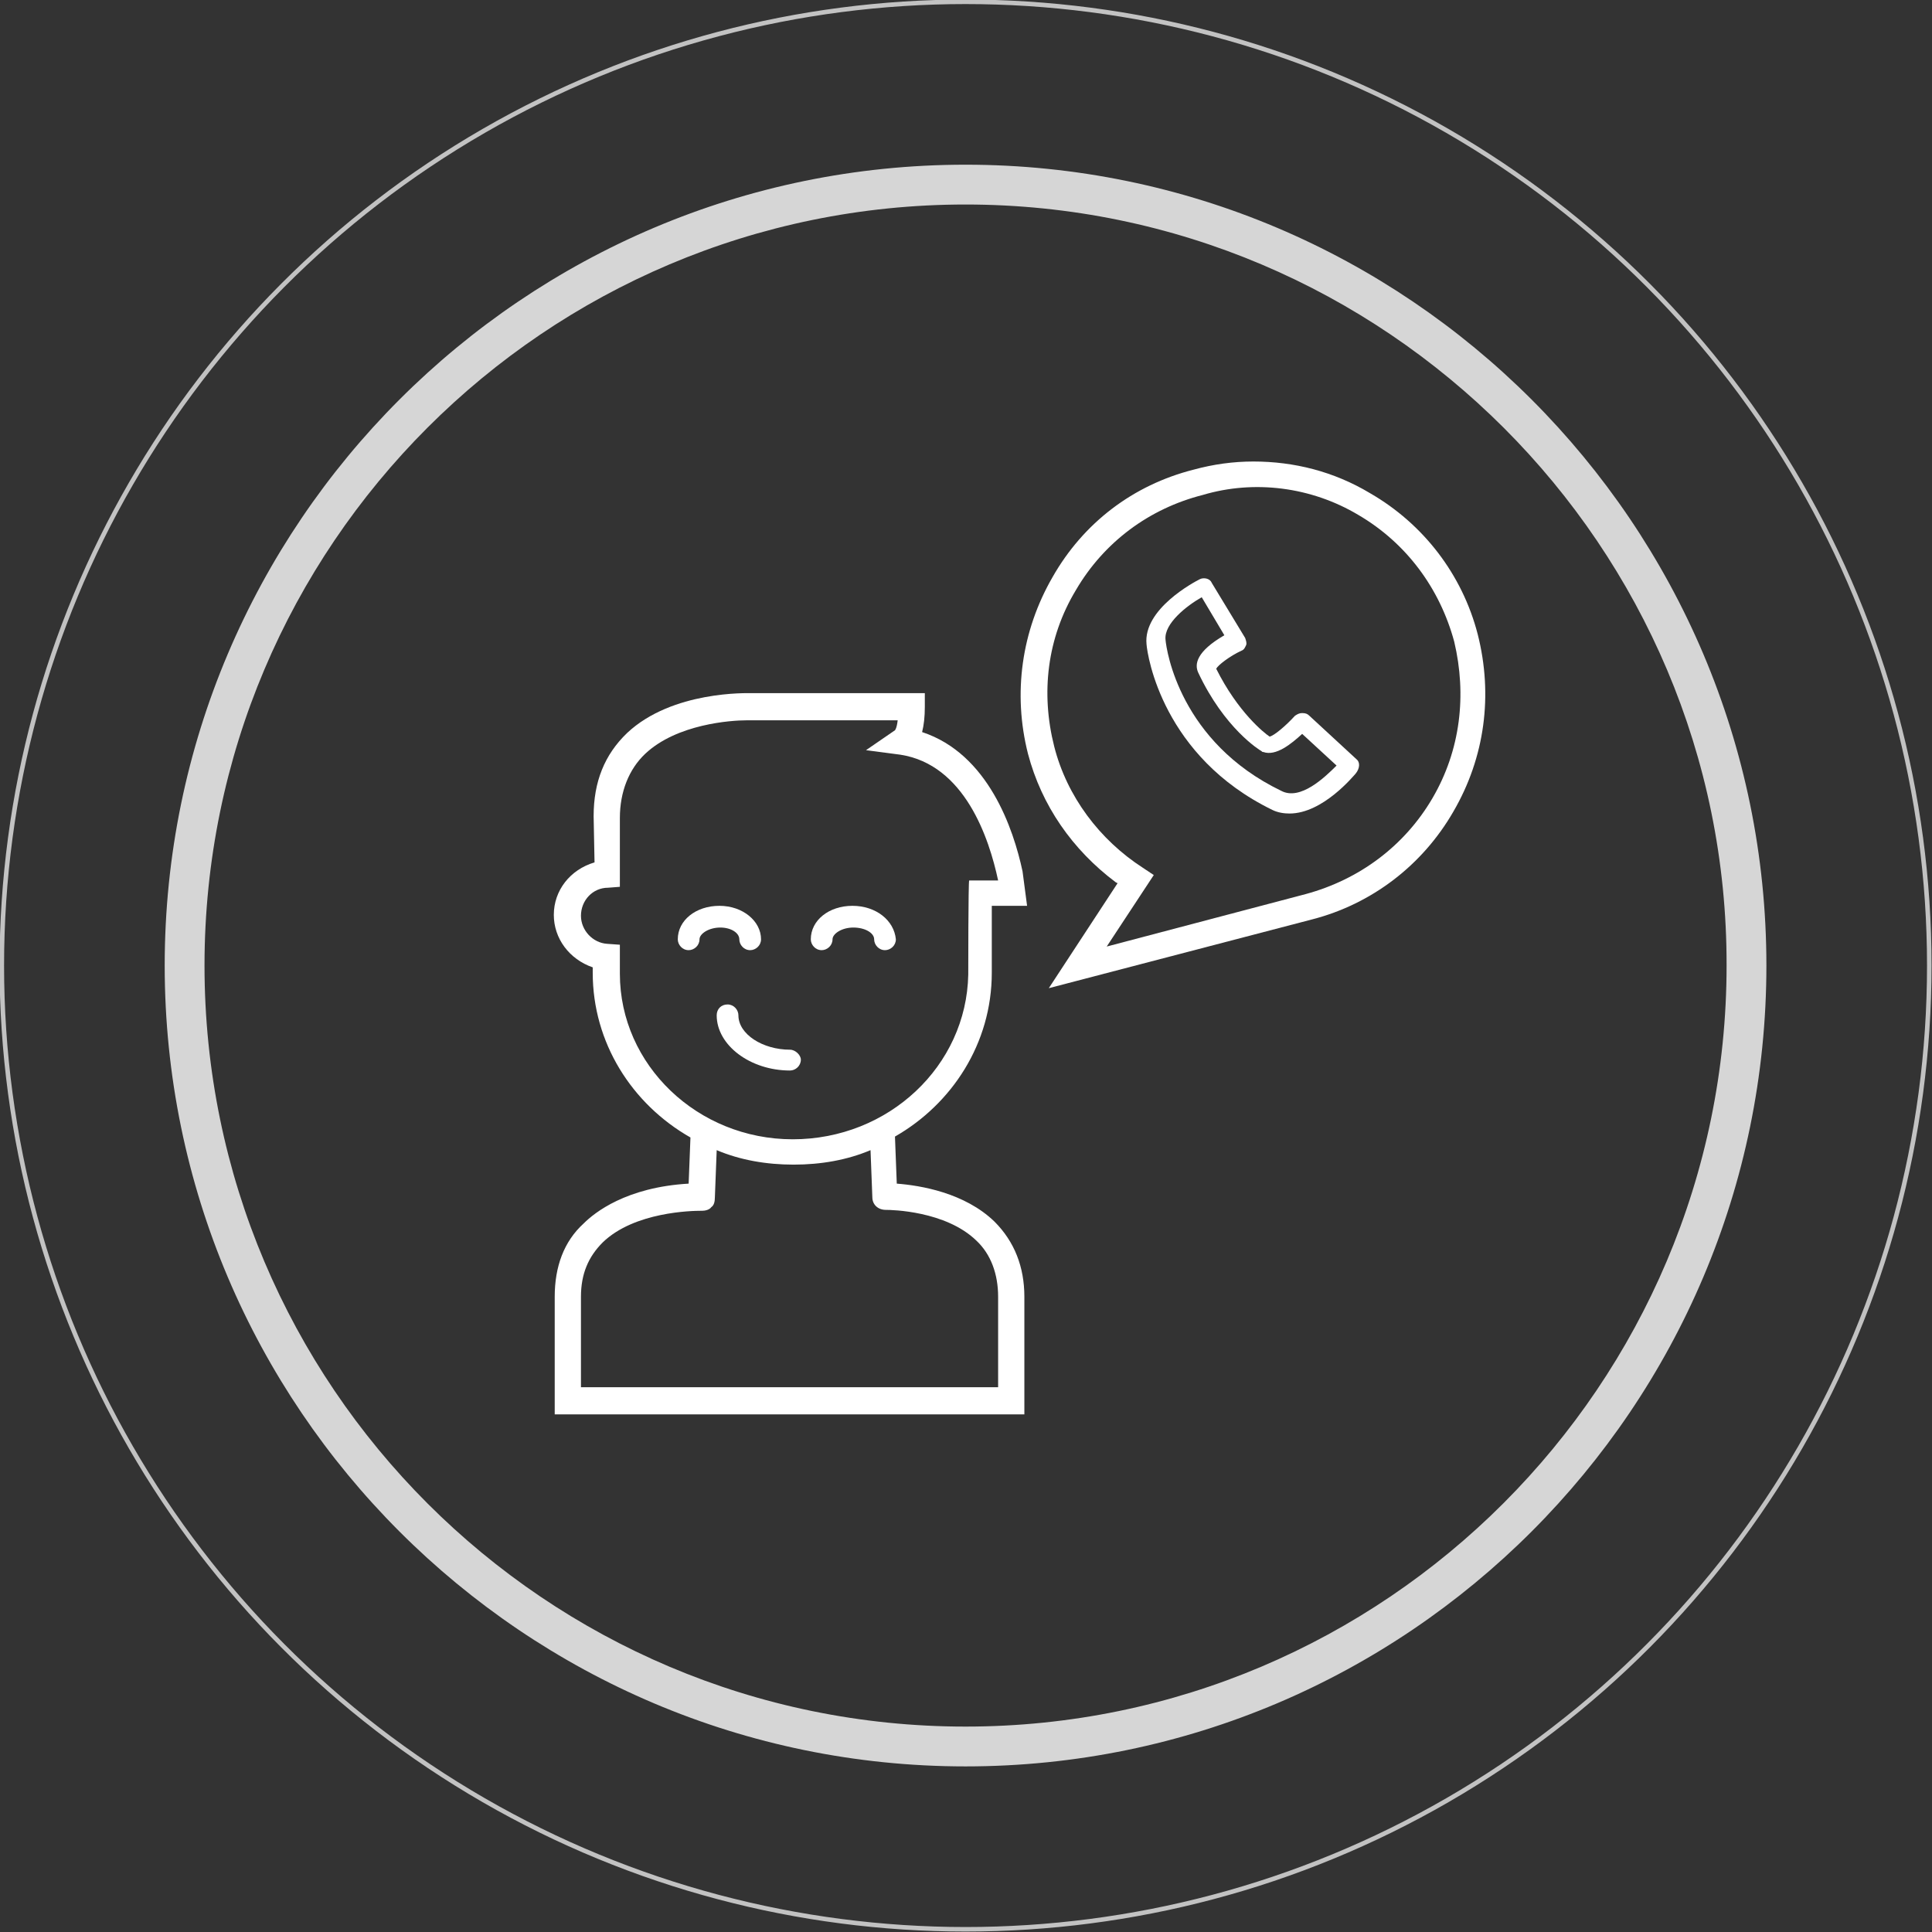
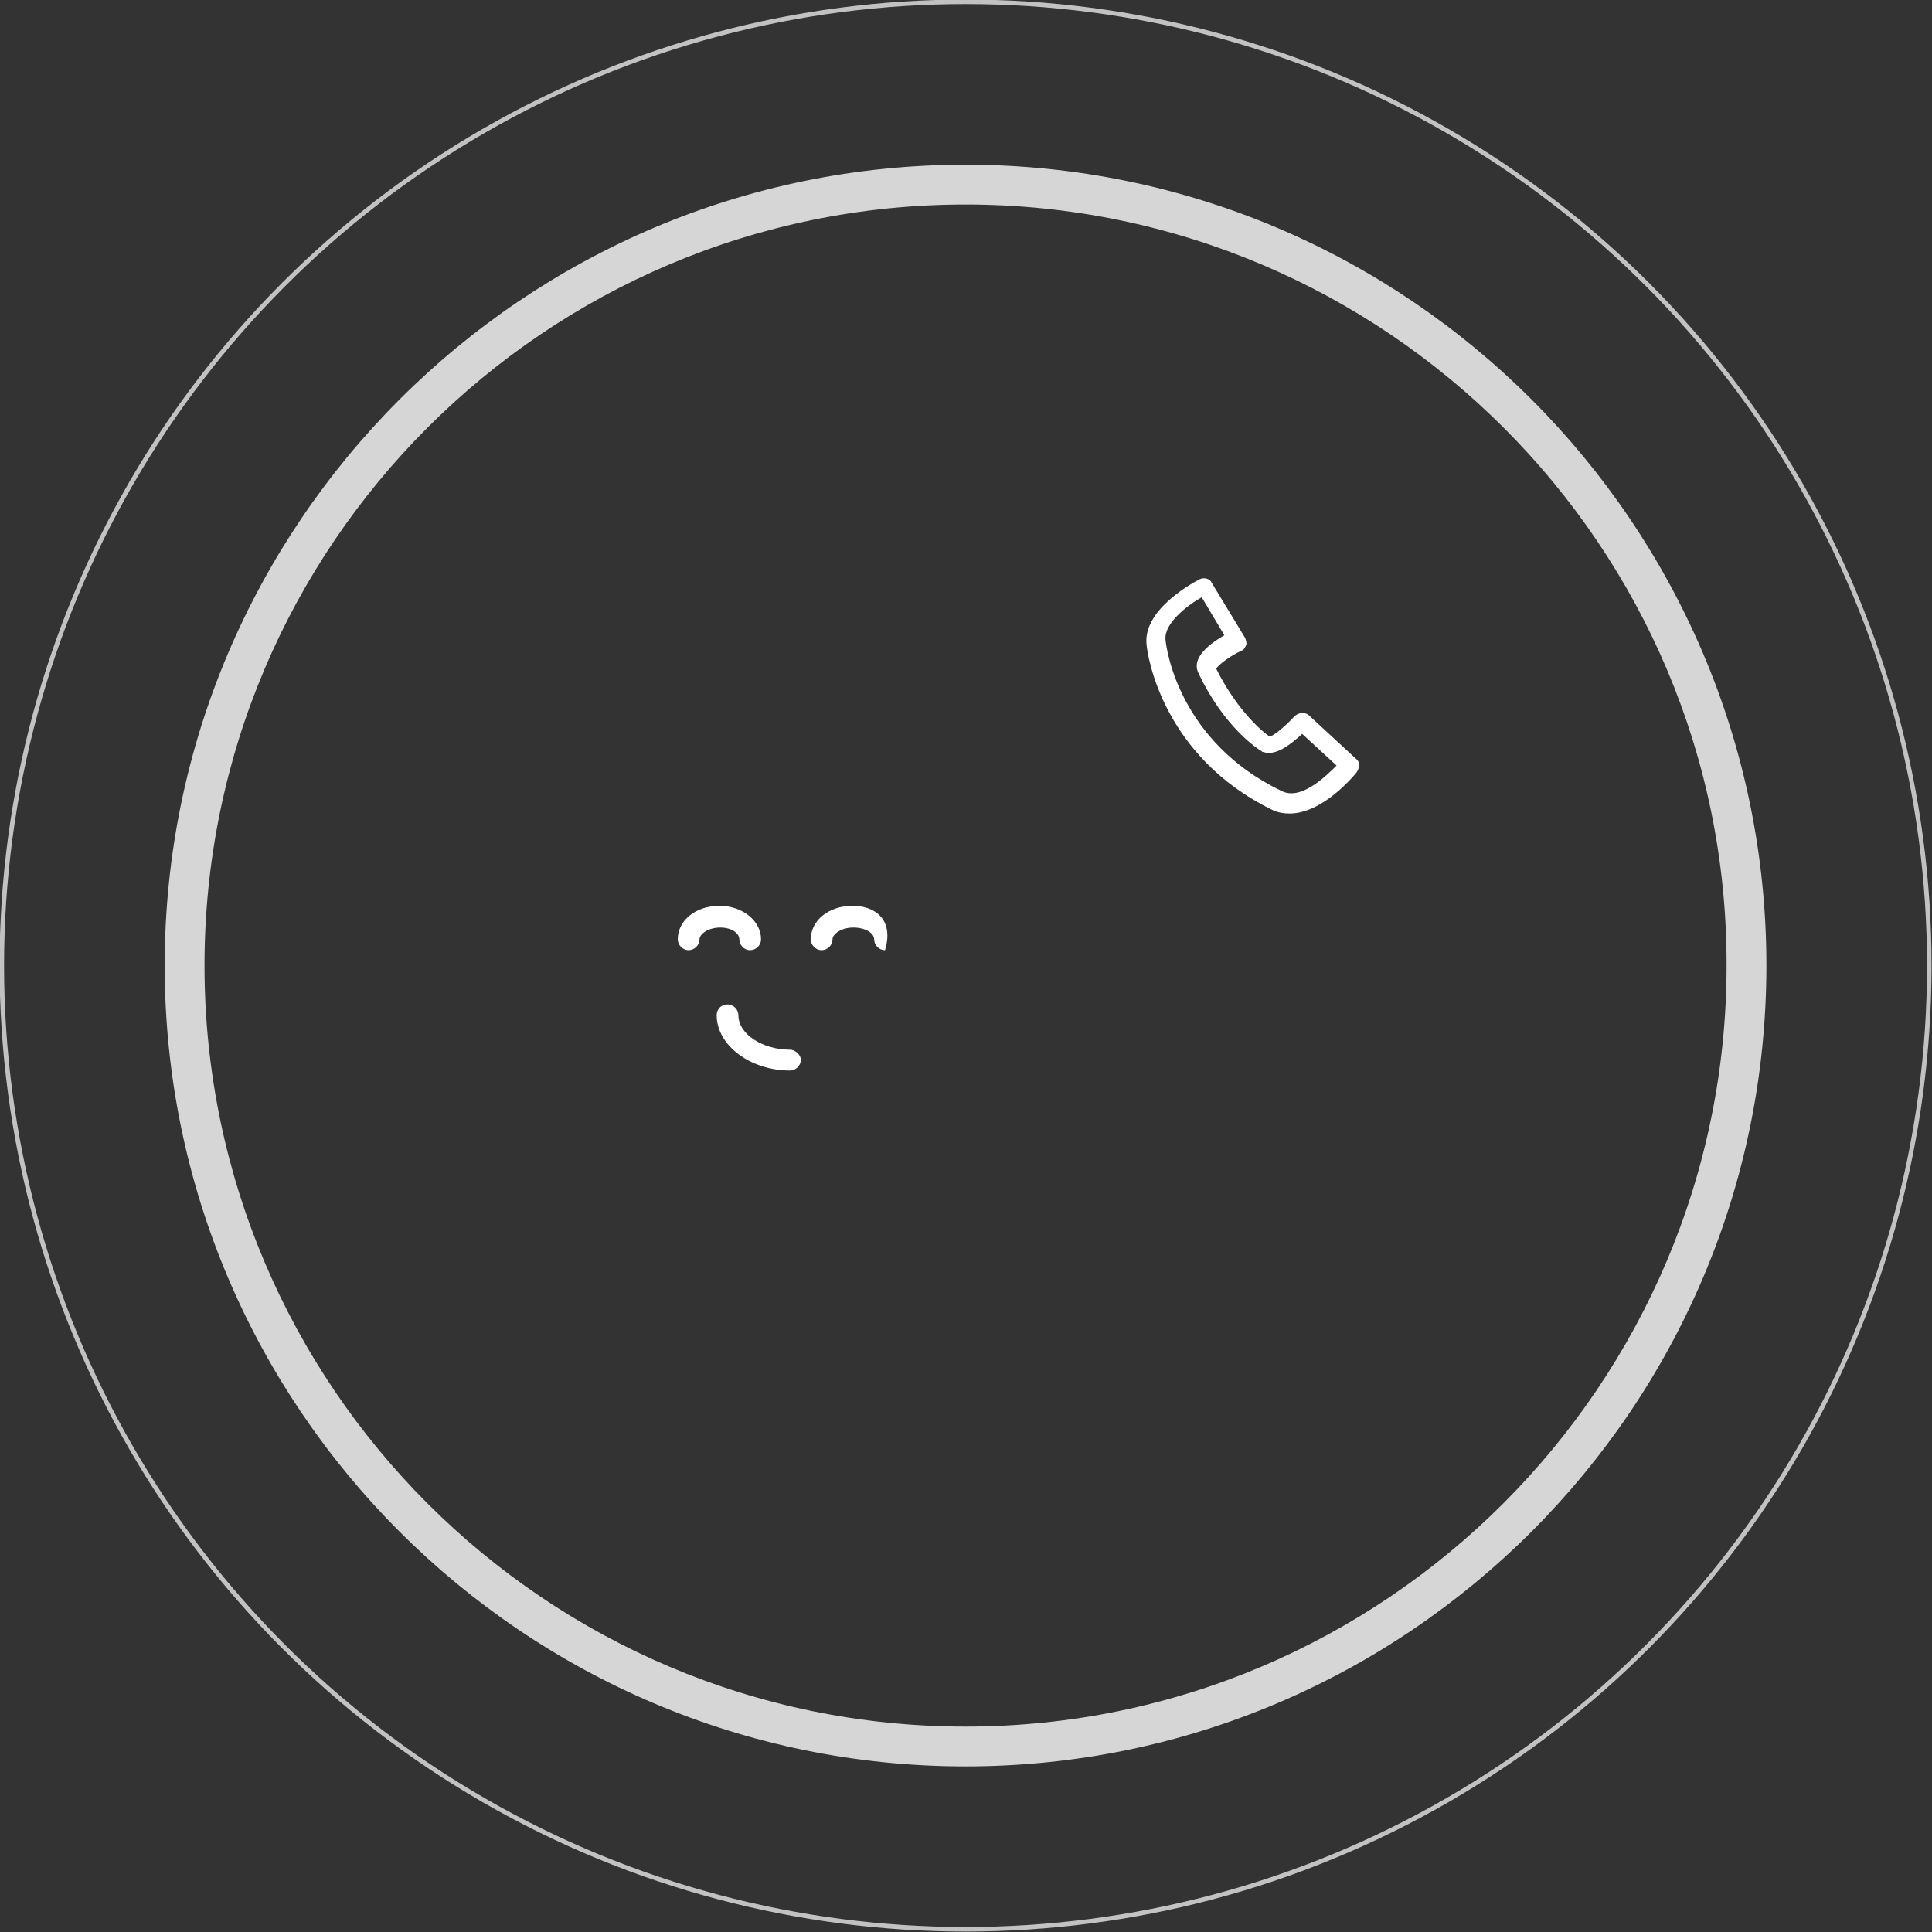
<svg xmlns="http://www.w3.org/2000/svg" version="1.1" id="Layer_1" x="0px" y="0px" viewBox="0 0 213.5 213.5" style="enable-background:new 0 0 213.5 213.5;" xml:space="preserve">
  <rect x="0" y="0" width="213.5" height="213.5" fill="#333333" stroke="none" />
  <style type="text/css">
	.st0{opacity:0.7;fill:none;stroke:#FFFFFF;stroke-width:0.5;stroke-miterlimit:10;}
	.st1{opacity:0.8;}
	.st2{fill:#FFFFFF;}
</style>
  <g>
    <circle class="st0" cx="106.7" cy="106.7" r="106.5" />
    <g class="st1">
      <path class="st2" d="M106.7,195.2c-48.8,0-88.5-39.7-88.5-88.5c0-48.8,39.7-88.5,88.5-88.5c48.8,0,88.5,39.7,88.5,88.5    C195.2,155.5,155.5,195.2,106.7,195.2 M106.7,22.6c-46.4,0-84.1,37.7-84.1,84.1c0,46.4,37.7,84.1,84.1,84.1    c46.4,0,84.1-37.8,84.1-84.1C190.9,60.4,153.1,22.6,106.7,22.6" />
    </g>
    <g>
-       <path class="st2" d="M109.6,107.5c0-1.5,0-5.3,0-7.4h3.9l-0.5-3.8c-1-4.7-3.8-13-11.1-15.4c0.2-0.8,0.3-1.7,0.3-2.8v-1.5H83    c-0.3,0-8.7-0.3-13.7,4.4c-2.5,2.4-3.7,5.4-3.7,9.2l0.1,5.1c-2.7,0.8-4.5,3.1-4.5,5.8c0,2.6,1.7,4.9,4.3,5.8v0.6    c0,7.7,4.3,14.5,10.8,18.2l-0.2,5.1c-6.9,0.4-10.4,3.2-11.6,4.4c-2.2,2-3.2,4.8-3.2,8.1v11.5h0v1.5h51.9v-3h0v-10    c0-3.3-1.1-6.1-3.3-8.3c-3.3-3.2-8.2-4-10.8-4.2l-0.2-5.2C105.2,122,109.6,115.3,109.6,107.5z M107.9,137.1    c1.6,1.5,2.4,3.7,2.4,6.2v10H64.2v-10c0-2.5,0.8-4.4,2.4-6c3.5-3.4,9.9-3.5,10.9-3.5c0,0,0,0,0.1,0c0.3,0,0.8-0.1,1-0.4    c0.3-0.2,0.4-0.6,0.4-1.1l0.2-5.2c2.6,1.1,5.5,1.6,8.5,1.6c3,0,5.9-0.5,8.5-1.6l0.2,5.2c0,0.8,0.6,1.4,1.5,1.4    C98.5,133.7,104.5,133.8,107.9,137.1z M87.6,125.9c-10.5,0-19.1-8.2-19.1-18.3v-3.2l-1.4-0.1c-1.6-0.1-2.9-1.5-2.9-3.1    c0-1.7,1.3-3.1,3-3.1l1.3-0.1v-7.6c0-2.9,1-5.4,2.8-7.1c3.5-3.3,9.5-3.7,11.2-3.7c0.2,0,16.7,0,16.7,0c-0.1,0.9-0.3,1.1-0.3,1.1    l-3.2,2.2l3.8,0.5c7.1,1.1,9.8,9.2,10.8,13.9h-3.2c-0.1,0.1-0.1,10.3-0.1,10.4C106.8,117.8,98.2,125.9,87.6,125.9z" />
      <path class="st2" d="M87.3,116c-3,0-5.7-1.7-5.7-3.8c0-0.6-0.5-1.2-1.2-1.2s-1.2,0.5-1.2,1.2c0,3.3,3.7,6.1,8.1,6.1    c0.6,0,1.2-0.5,1.2-1.2C88.5,116.6,87.9,116,87.3,116z" />
      <path class="st2" d="M81.7,103.8c0,0.6,0.5,1.2,1.2,1.2c0.6,0,1.2-0.5,1.2-1.2c0-2-2-3.7-4.6-3.7s-4.6,1.6-4.6,3.7    c0,0.6,0.5,1.2,1.2,1.2c0.6,0,1.2-0.5,1.2-1.2c0-0.6,1-1.3,2.3-1.3C80.8,102.5,81.7,103.1,81.7,103.8z" />
-       <path class="st2" d="M94.2,100.1c-2.6,0-4.6,1.6-4.6,3.7c0,0.6,0.5,1.2,1.2,1.2c0.6,0,1.2-0.5,1.2-1.2c0-0.6,1-1.3,2.3-1.3    c1.3,0,2.3,0.6,2.3,1.3c0,0.6,0.5,1.2,1.2,1.2c0.6,0,1.2-0.5,1.2-1.2C98.8,101.7,96.8,100.1,94.2,100.1z" />
-       <path class="st2" d="M163.3,70.1c-1.7-6.6-6-12.2-11.9-15.6c-4-2.4-8.4-3.5-12.9-3.5c-2.2,0-4.4,0.3-6.6,0.9    c-6.7,1.7-12.2,5.9-15.6,11.9c-3.4,5.9-4.4,12.8-2.7,19.5c1.5,5.7,4.9,10.6,9.7,14.2l0.2,0.1l-7.6,11.6l29.1-7.6    c6.6-1.7,12.2-6,15.6-11.9C164.1,83.7,165,76.8,163.3,70.1z M158.3,88.2c-3.1,5.3-8.1,9-14,10.6l-22,5.8l5.2-7.9l-1.2-0.8    c-4.8-3.1-8.4-7.9-9.8-13.4c-1.5-5.9-0.8-12,2.4-17.3c3.1-5.3,8.1-9,14-10.5c5.7-1.7,12-0.9,17.2,2.2c5.3,3.1,9,8.1,10.6,14    C162.1,76.8,161.4,82.9,158.3,88.2z" />
+       <path class="st2" d="M94.2,100.1c-2.6,0-4.6,1.6-4.6,3.7c0,0.6,0.5,1.2,1.2,1.2c0.6,0,1.2-0.5,1.2-1.2c0-0.6,1-1.3,2.3-1.3    c1.3,0,2.3,0.6,2.3,1.3c0,0.6,0.5,1.2,1.2,1.2C98.8,101.7,96.8,100.1,94.2,100.1z" />
      <path class="st2" d="M149.9,83.9l-5.2-4.8c-0.2-0.2-0.4-0.3-0.8-0.3c-0.3,0-0.5,0.1-0.8,0.3c-1,1.1-2.3,2.2-2.8,2.3    c-0.6-0.4-3.5-2.7-5.9-7.5c0.2-0.4,1.5-1.4,2.8-2c0.3-0.1,0.4-0.4,0.5-0.6c0.1-0.2,0-0.5-0.1-0.8l-3.7-6.1    c-0.2-0.5-0.9-0.6-1.3-0.4c-0.6,0.3-6.3,3.3-5.9,7.2c0.1,1.3,1.8,12.4,13.9,18.3c0.6,0.3,1.3,0.4,1.9,0.4c3.7,0,7.1-4.2,7.3-4.4    C150.3,84.9,150.3,84.2,149.9,83.9z M141.6,87.4c-11.2-5.4-12.7-15.5-12.8-16.7c-0.2-1.8,2.4-3.8,4-4.7l2.5,4.2    c-3.1,1.8-3.3,3.2-2.9,4.1c2.9,6.2,6.8,8.6,7,8.7c0.1,0.1,0.1,0.1,0.2,0.1c1.4,0.5,3.1-0.9,4.3-2l3.8,3.5    C146.4,85.9,143.7,88.5,141.6,87.4z" />
    </g>
  </g>
</svg>